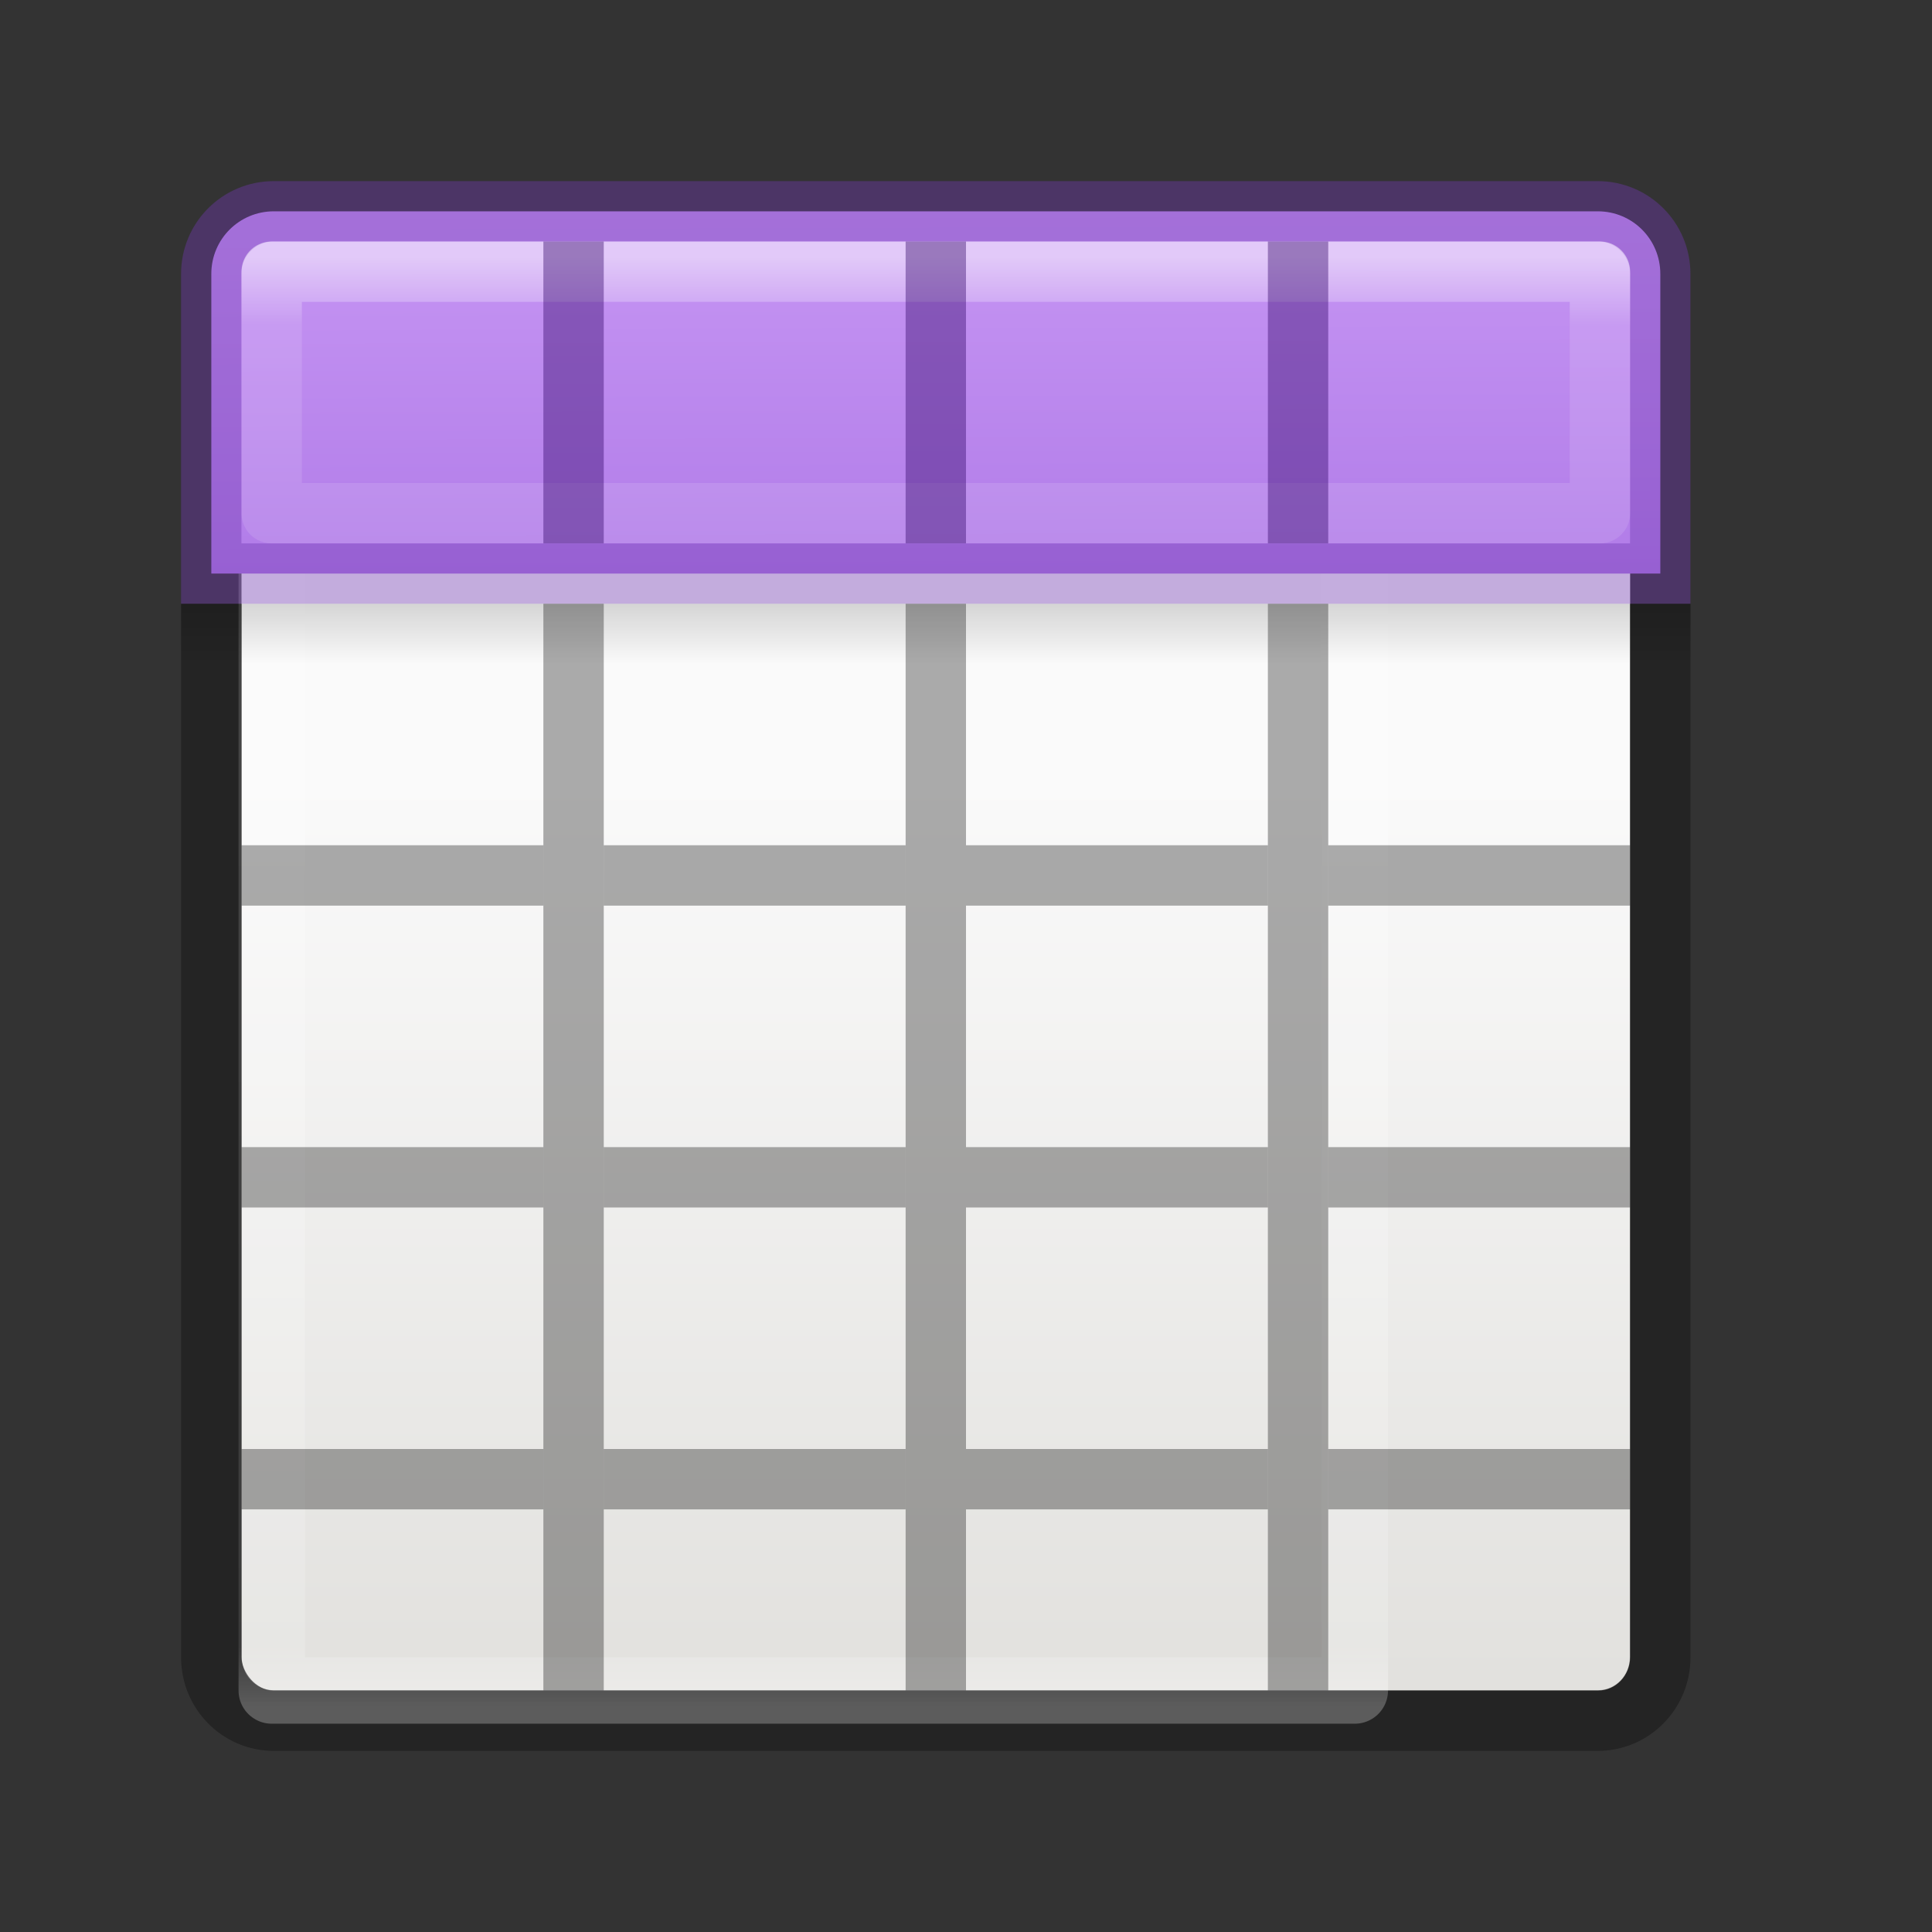
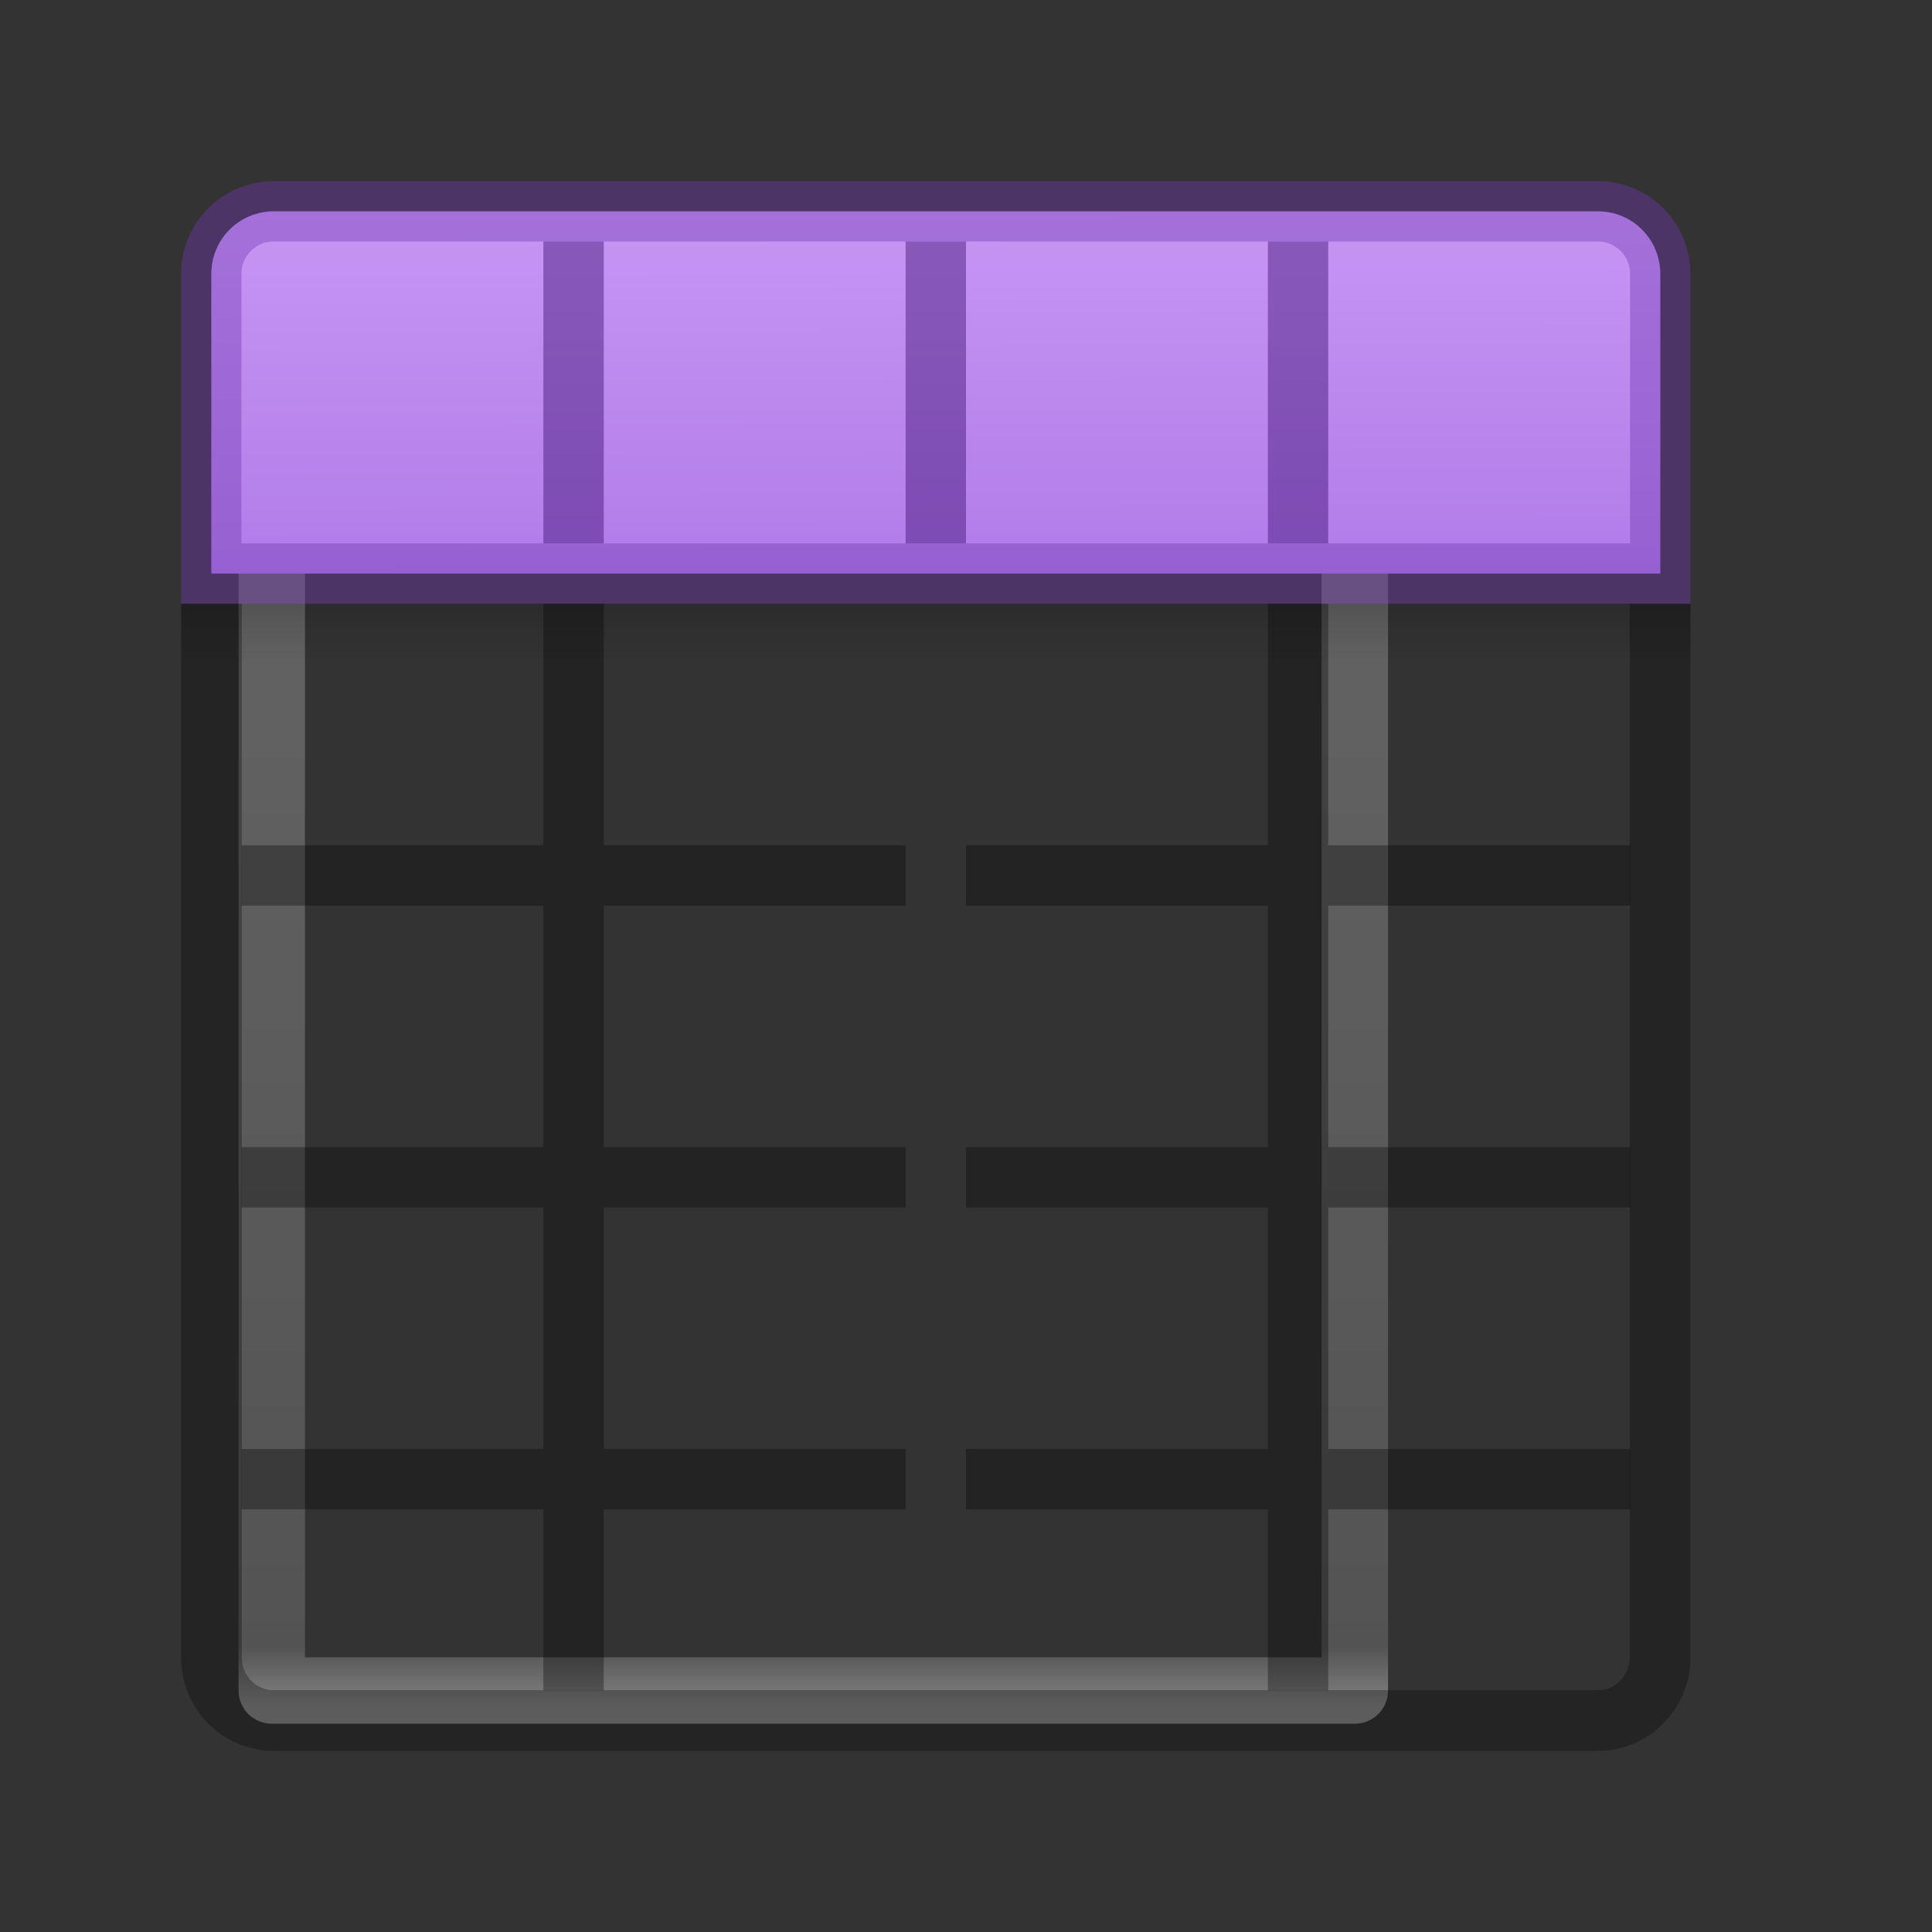
<svg xmlns="http://www.w3.org/2000/svg" xmlns:xlink="http://www.w3.org/1999/xlink" viewBox="0 0 32 32">
  <rect x="0" y="0" width="32" height="32" fill="#333333" stroke="none" />
  <linearGradient id="a" gradientUnits="userSpaceOnUse" x1="13.466" x2="13.502" y1="1.686" y2="12.828">
    <stop offset="0" stop-color="#cd9ef7" />
    <stop offset="1" stop-color="#a56de2" />
  </linearGradient>
  <linearGradient id="b" gradientTransform="matrix(.446 0 0 .45 2.802 5.975)" gradientUnits="userSpaceOnUse" x1="25.132" x2="25.132" y1="15.5" y2="48.396">
    <stop offset="0" stop-color="#fafafa" />
    <stop offset="1" stop-color="#e2e1de" />
  </linearGradient>
  <linearGradient id="c" gradientTransform="matrix(.485 0 0 .527 1.835 5.6)" gradientUnits="userSpaceOnUse" x1="24" x2="24" xlink:href="#d" y1="5" y2="43" />
  <linearGradient id="d">
    <stop offset="0" stop-color="#fff" />
    <stop offset=".063" stop-color="#fff" stop-opacity=".235" />
    <stop offset=".951" stop-color="#fff" stop-opacity=".157" />
    <stop offset="1" stop-color="#fff" stop-opacity=".392" />
  </linearGradient>
  <linearGradient id="e" gradientTransform="matrix(.5 0 0 .25 1 6)" gradientUnits="userSpaceOnUse" x1="23.954" x2="23.954" y1="15.999" y2="19.963">
    <stop offset="0" />
    <stop offset="1" stop-opacity="0" />
  </linearGradient>
  <linearGradient id="f" gradientUnits="userSpaceOnUse" x1="13.001" x2="13.001" xlink:href="#d" y1="4.269" y2="21.728" />
-   <rect fill="url(#b)" height="20" rx=".528" ry=".556" width="23" x="4" y="8" />
  <path d="m4.501 8.499h17.939v19.501h-17.939z" fill="none" stroke="url(#c)" stroke-linecap="round" stroke-linejoin="round" stroke-width="1.1" />
  <path d="m3 10h25v1h-25z" fill="url(#e)" opacity=".15" />
  <path d="m3.502 10v17.451c0 .58.462 1.047 1.036 1.047h21.923c.574 0 1.036-.467 1.036-1.047v-17.451" fill="none" opacity=".3" stroke="#000" stroke-width="1.005" />
  <path d="m4.536 3.5c-.574 0-1.036.462-1.036 1.036v4.964h24v-4.964c0-.574-.462-1.036-1.036-1.036z" fill="url(#a)" />
  <path d="m4.535 3.5c-.574 0-1.036.462-1.036 1.036l0 4.964h24l-0-4.964c-0-.574-.462-1.036-1.036-1.036z" fill="none" opacity=".4" stroke="#7239b3" stroke-linecap="round" stroke-width="1" />
-   <path d="m4.5 4.5v4h22v-4z" fill="none" opacity=".5" stroke="url(#f)" stroke-linecap="round" stroke-linejoin="round" />
  <path d="m9 10h1v18h-1z" opacity=".321" />
-   <path d="m15 10h1v18h-1z" opacity=".321" />
  <path d="m21 10h1v18h-1z" opacity=".321" />
  <path d="m4 14h5v1h-5z" opacity=".321" />
  <path d="m10 14h5v1h-5z" opacity=".321" />
  <path d="m16 14h5v1h-5z" opacity=".321" />
  <path d="m22 14h5v1h-5z" opacity=".321" />
  <path d="m4 19h5v1h-5z" opacity=".321" />
  <path d="m10 19h5v1h-5z" opacity=".321" />
  <path d="m16 19h5v1h-5z" opacity=".321" />
  <path d="m22 19h5v1h-5z" opacity=".321" />
  <path d="m4 24h5v1h-5z" opacity=".321" />
  <path d="m10 24h5v1h-5z" opacity=".321" />
  <path d="m16 24h5v1h-5z" opacity=".321" />
  <path d="m22 24h5v1h-5z" opacity=".321" />
  <g fill="#2f0064">
    <path d="m9 4h1v5h-1z" opacity=".4" />
    <path d="m15 4h1v5h-1z" opacity=".4" />
    <path d="m21 4h1v5h-1z" opacity=".4" />
  </g>
</svg>